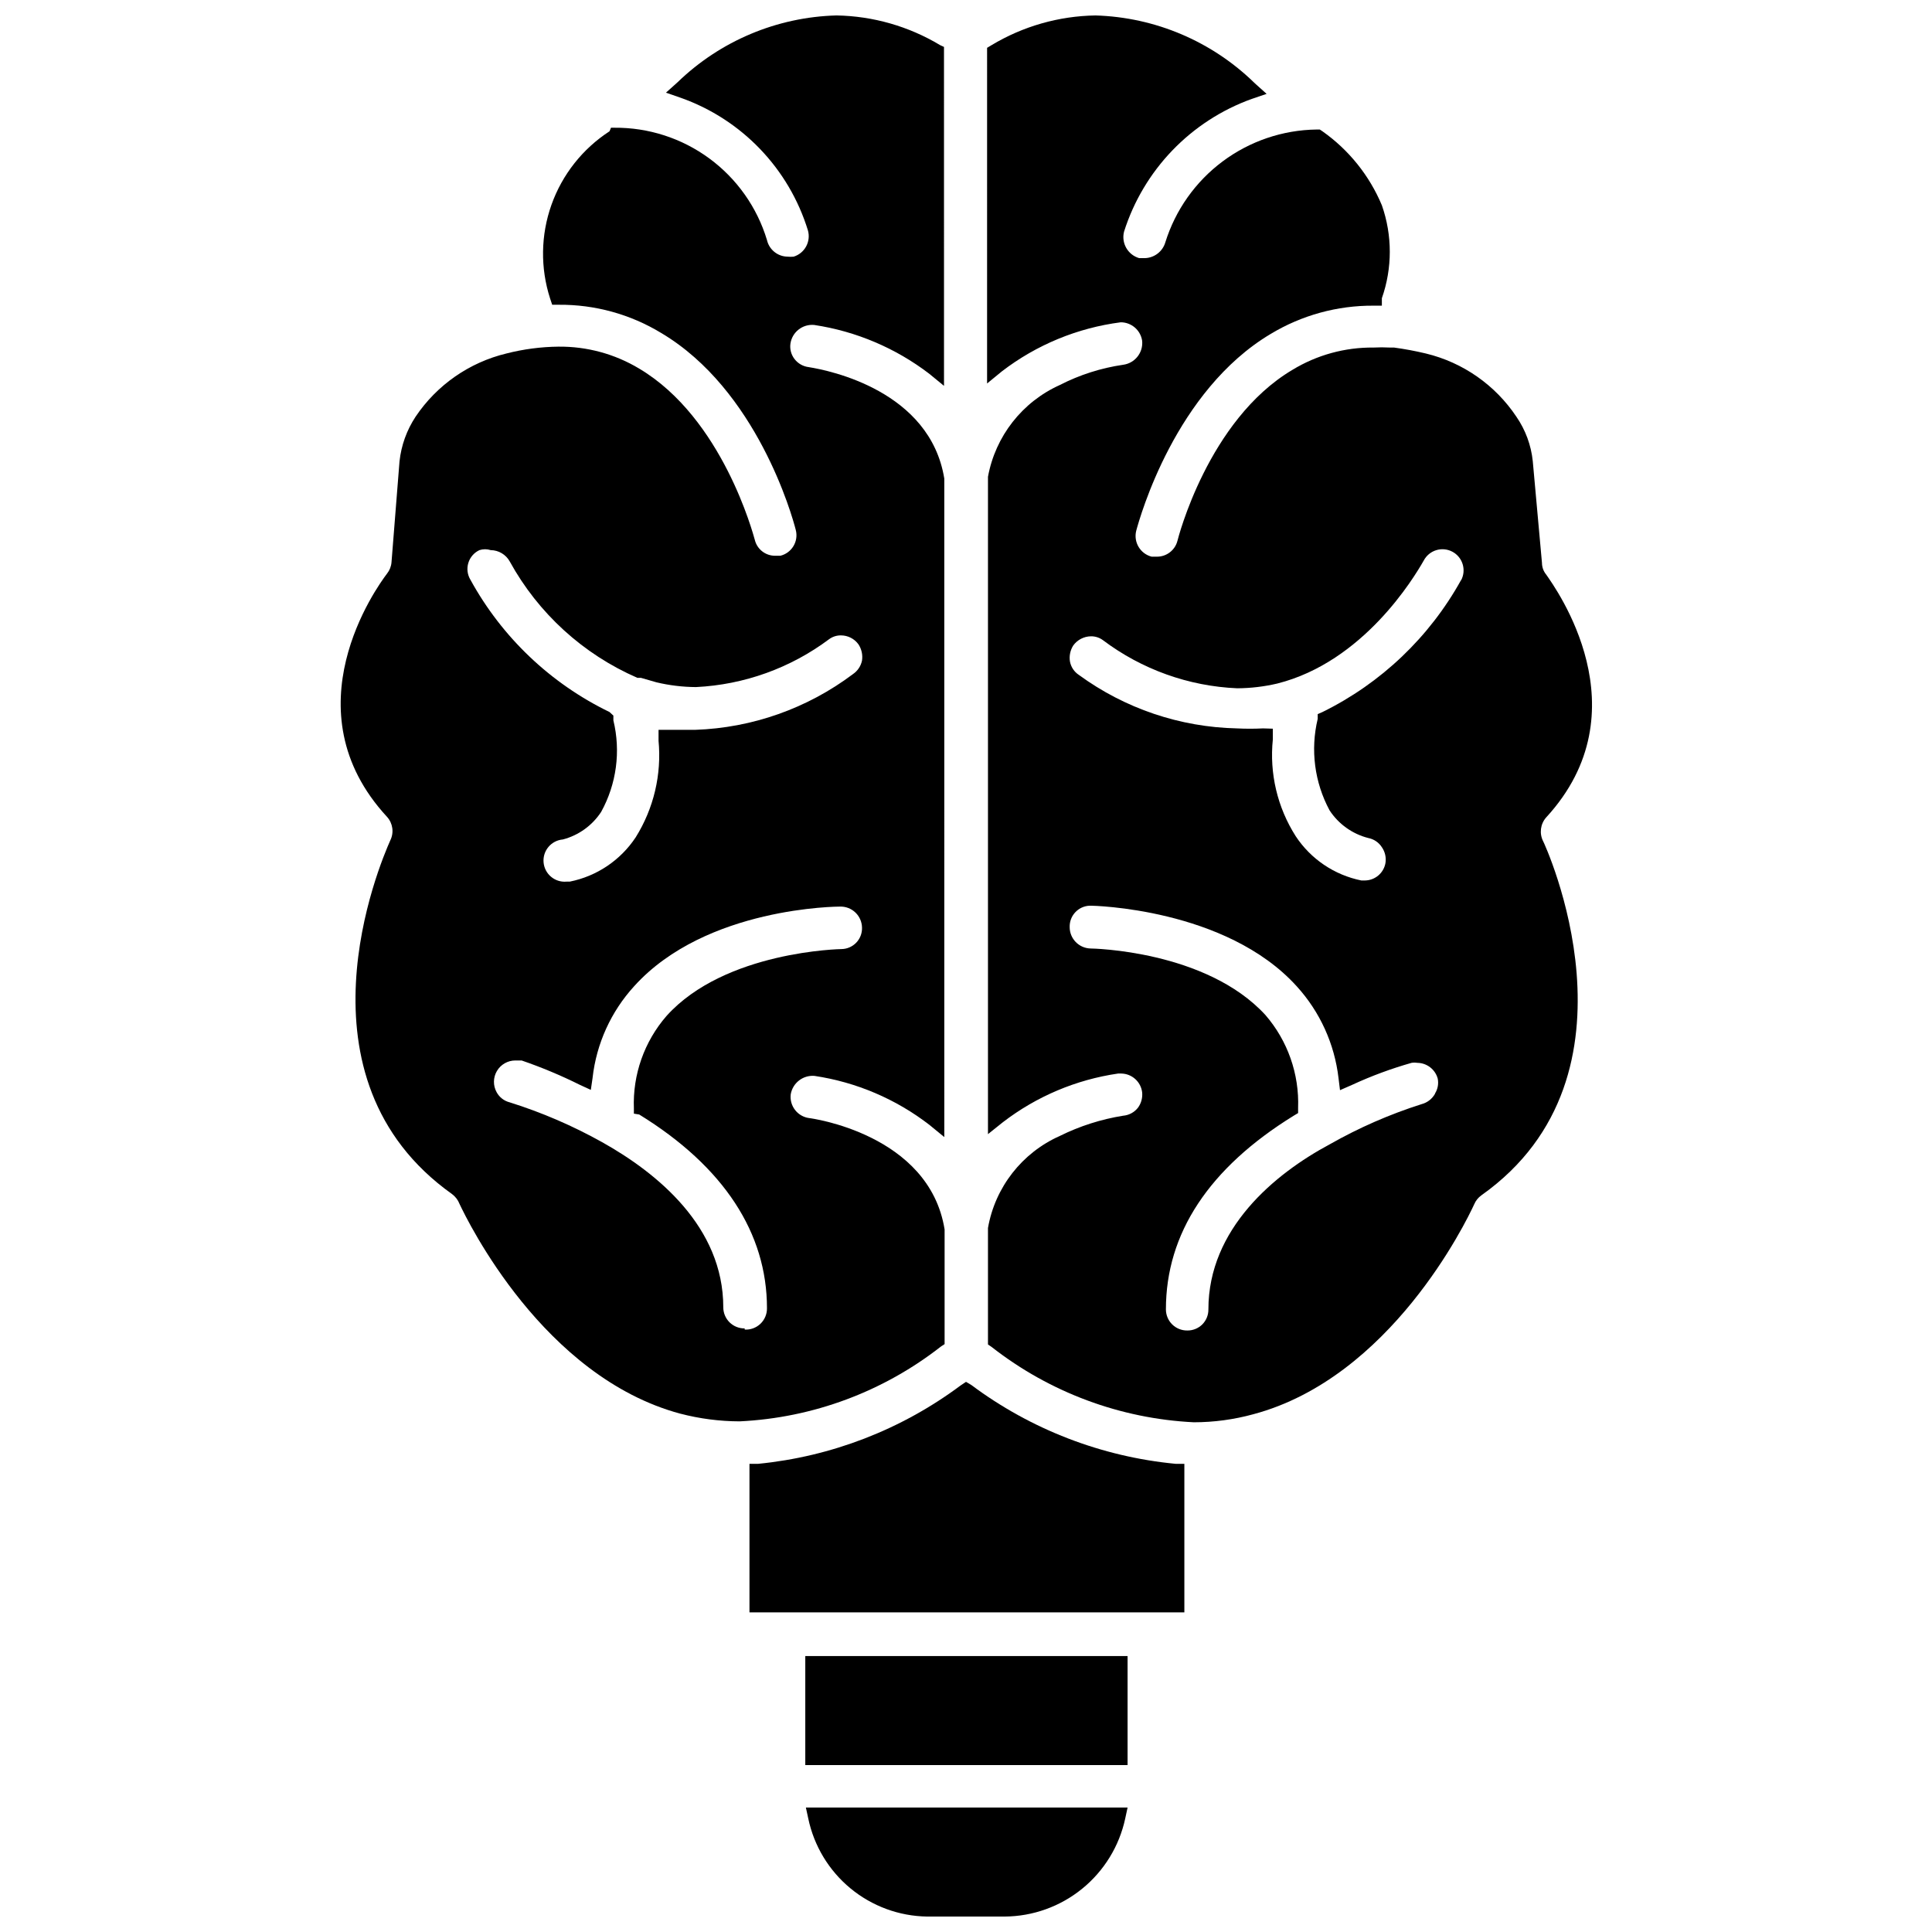
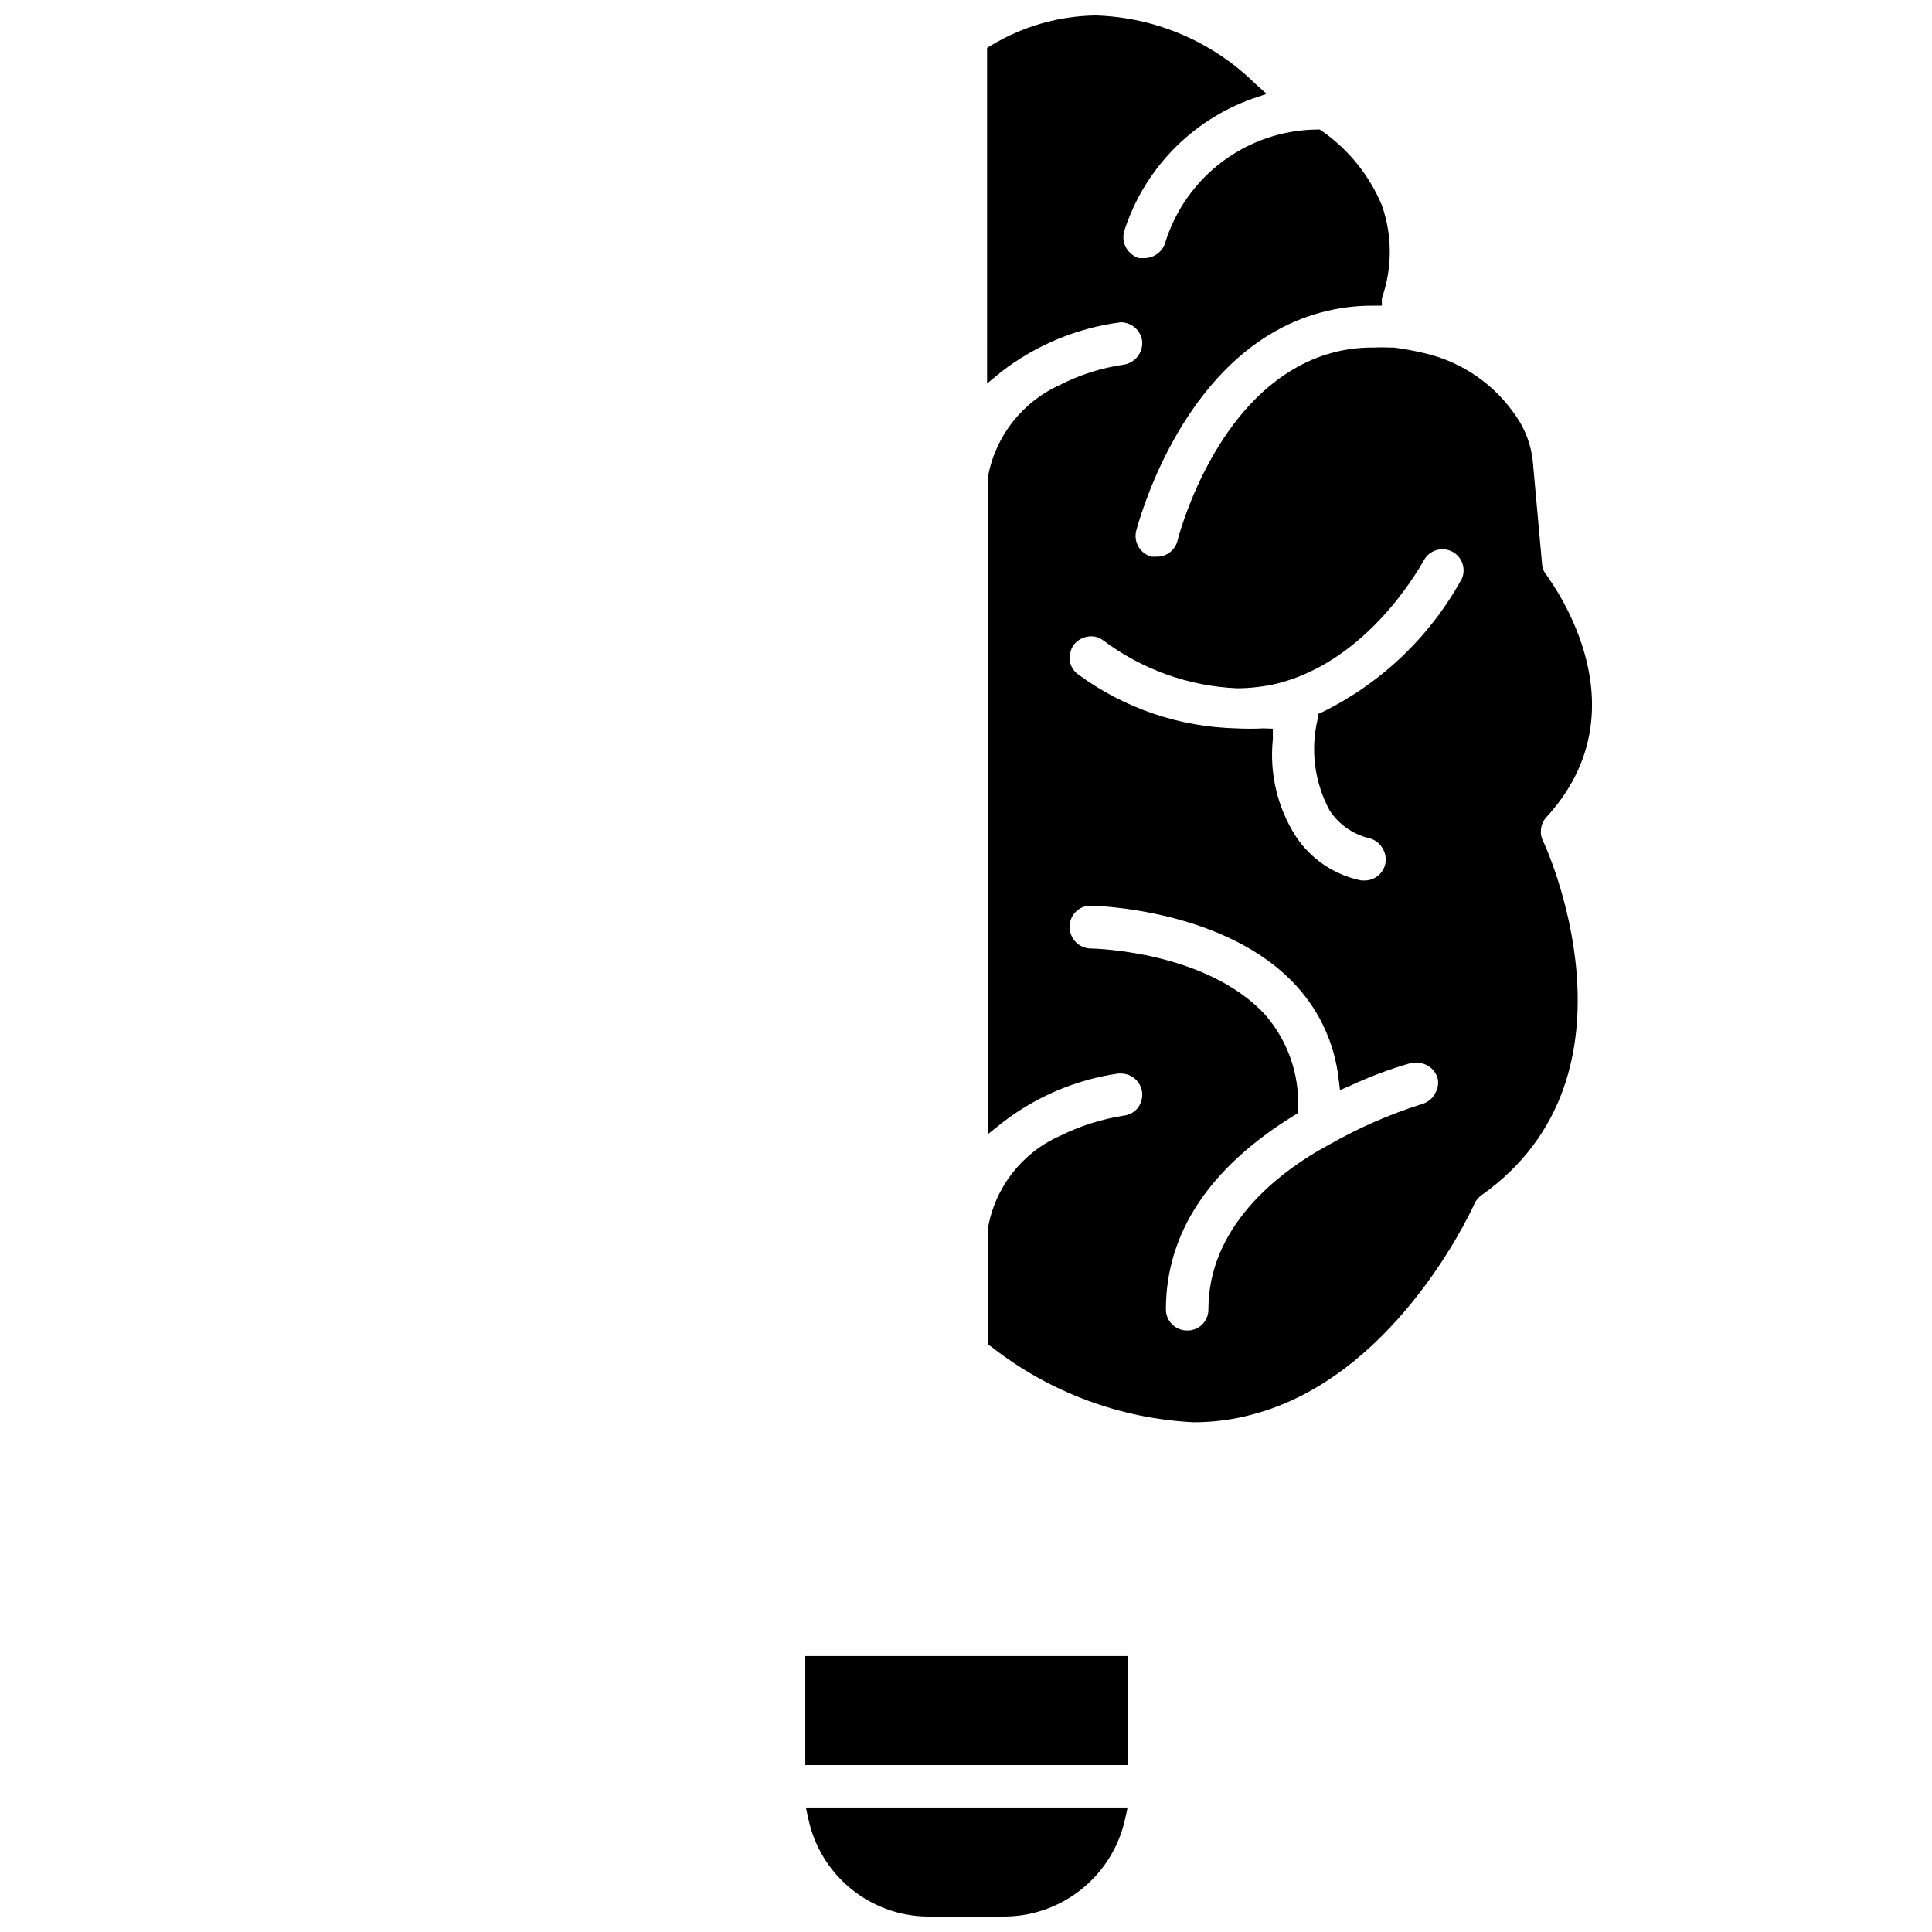
<svg xmlns="http://www.w3.org/2000/svg" width="800px" height="800px" version="1.1" viewBox="144 144 512 512">
  <defs>
    <clipPath id="c">
      <path d="m234 148.09h161v372.91h-161z" />
    </clipPath>
    <clipPath id="b">
      <path d="m405 148.09h161v372.91h-161z" />
    </clipPath>
    <clipPath id="a">
      <path d="m357 623h86v28.902h-86z" />
    </clipPath>
  </defs>
  <g clip-path="url(#c)">
-     <path d="m394.33 500.21v-30.387c-4.094-25.426-35.738-29.52-35.895-29.52h-0.004c-3.074-0.41-5.25-3.219-4.879-6.301 0.52-3.012 3.25-5.129 6.297-4.879 11.098 1.66 21.586 6.129 30.465 12.988l3.938 3.227-0.004-174.52c-3.777-23.223-30.387-28.652-35.895-29.52v-0.004c-1.496-0.168-2.856-0.938-3.777-2.125-0.906-1.156-1.305-2.637-1.102-4.094 0.445-3.062 3.211-5.242 6.297-4.957 11.078 1.668 21.559 6.109 30.465 12.91l3.938 3.227-0.004-89.82-1.023-0.473c-8.305-4.992-17.781-7.707-27.473-7.871-15.762 0.426-30.789 6.746-42.113 17.711l-3.07 2.754 3.856 1.34c16.199 5.711 28.73 18.77 33.773 35.188 0.816 2.953-0.855 6.019-3.781 6.93-0.547 0.059-1.102 0.059-1.652 0-2.609-0.043-4.852-1.863-5.43-4.41-2.621-8.668-7.981-16.25-15.277-21.617-7.293-5.363-16.133-8.219-25.188-8.137h-0.867l-0.391 0.941c-7.133 4.629-12.543 11.48-15.391 19.492-2.844 8.012-2.969 16.738-0.355 24.828l0.551 1.652h1.734c9.57-0.078 18.977 2.512 27.156 7.481 25.348 15.035 34.715 48.414 35.66 52.191 0.383 1.453 0.16 2.996-0.609 4.281-0.77 1.289-2.023 2.215-3.484 2.566h-1.34 0.004c-2.582 0.031-4.844-1.734-5.434-4.25-0.395-1.34-8.5-32.195-30.621-45.344-6.461-3.887-13.871-5.902-21.41-5.824-4.648 0.051-9.273 0.66-13.777 1.809-9.848 2.371-18.445 8.355-24.09 16.77-2.336 3.539-3.793 7.59-4.25 11.809l-2.125 26.766c-0.086 1.09-0.5 2.133-1.18 2.988-2.754 3.621-26.215 36.133 0 64.473 1.535 1.699 1.879 4.164 0.863 6.219-2.832 6.375-26.922 62.977 16.375 93.754v0.004c0.887 0.664 1.57 1.562 1.969 2.598 2.203 4.644 22.199 45.816 58.488 55.578v-0.004c5.141 1.344 10.43 2.031 15.746 2.047 19.449-0.93 38.129-7.891 53.449-19.914zm-123.28-210.42c0.973-0.312 2.019-0.312 2.992 0 2.094 0.02 4.019 1.16 5.039 2.992 7.555 13.75 19.461 24.605 33.848 30.859h0.945l4.094 1.18c3.43 0.816 6.941 1.238 10.469 1.262 12.758-0.617 25.039-5.031 35.266-12.676 0.91-0.676 2.016-1.035 3.148-1.023 1.84 0 3.566 0.879 4.644 2.363 0.844 1.273 1.18 2.816 0.945 4.328-0.305 1.441-1.148 2.707-2.359 3.543-12.109 9.117-26.73 14.285-41.879 14.797h-6.926-2.754v2.832l-0.004 0.004c0.859 8.988-1.273 18.008-6.062 25.664-4.031 6.078-10.32 10.301-17.477 11.727h-0.867 0.004c-3.09 0.262-5.801-2.027-6.062-5.117-0.262-3.086 2.031-5.801 5.117-6.059 4.176-1.098 7.797-3.707 10.152-7.32 4.07-7.398 5.223-16.047 3.231-24.246v-1.258l-1.023-0.949c-15.621-7.562-28.5-19.809-36.844-35.027-0.82-1.34-1.031-2.965-0.578-4.465 0.449-1.504 1.52-2.742 2.941-3.41zm70.297 206.25v0.004c-1.496 0.02-2.938-0.559-4.004-1.609-1.062-1.051-1.664-2.484-1.664-3.981 0-21.332-17.477-35.582-32.117-43.77-7.777-4.344-15.98-7.879-24.48-10.547-1.48-0.367-2.738-1.34-3.465-2.68-0.977-1.754-0.953-3.898 0.07-5.629 1.02-1.734 2.879-2.793 4.887-2.793h1.656c5.277 1.812 10.434 3.969 15.43 6.457l2.914 1.34 0.473-3.227-0.004-0.004c1.023-9.043 4.883-17.527 11.02-24.246 19.051-21.098 54.32-21.098 54.555-21.098 1.516-0.043 2.988 0.527 4.082 1.578 1.094 1.047 1.723 2.496 1.742 4.012 0.043 1.477-0.508 2.906-1.527 3.969-1.023 1.066-2.43 1.68-3.902 1.699 0 0-30.859 0.473-46.367 17.711-5.906 6.789-9.004 15.57-8.66 24.562v1.34l1.418 0.234c22.516 13.855 33.852 31.488 33.852 51.324 0.023 1.555-0.602 3.047-1.719 4.121-1.121 1.074-2.637 1.637-4.188 1.547z" />
-   </g>
+     </g>
  <g clip-path="url(#b)">
    <path d="m553.74 360.64c26.055-28.34 2.519-60.773 0-64.395v0.004c-0.707-0.867-1.098-1.953-1.102-3.07l-2.441-27c-0.441-4.211-1.93-8.242-4.328-11.73-5.606-8.414-14.18-14.402-24.008-16.77-2.781-0.664-5.594-1.191-8.426-1.574h-1.102c-1.441-0.078-2.887-0.078-4.328 0-7.574-0.078-15.02 1.969-21.492 5.906-22.434 13.305-30.387 44.949-30.465 45.266v-0.004c-0.621 2.527-2.906 4.293-5.512 4.254h-1.34 0.004c-3.012-0.773-4.84-3.832-4.094-6.852 1.023-3.777 10.391-37.156 35.66-52.191 8.219-4.953 17.645-7.539 27.238-7.477h2.203v-1.969c2.801-7.973 2.801-16.664 0-24.641-3.301-7.883-8.758-14.676-15.746-19.602l-0.707-0.473h-0.867v0.004c-8.977 0.121-17.688 3.082-24.887 8.457-7.195 5.371-12.508 12.879-15.18 21.453-0.715 2.422-2.91 4.106-5.434 4.172h-1.496c-3-0.875-4.773-3.969-4.012-7.004 5.188-16.359 17.699-29.371 33.848-35.188l3.938-1.34-3.07-2.754c-11.316-11.121-26.414-17.559-42.273-18.027-9.719 0.148-19.223 2.863-27.551 7.871l-1.18 0.707-0.004 88.957 3.938-3.227c9.164-7.035 20.031-11.516 31.488-12.992 2.836 0.008 5.242 2.082 5.668 4.883 0.324 3.141-1.91 5.965-5.039 6.375-5.844 0.852-11.512 2.66-16.766 5.356-9.965 4.481-17.086 13.574-19.051 24.324v174.21l3.938-3.148c8.906-6.852 19.422-11.297 30.543-12.91h0.867-0.004c2.812 0.055 5.16 2.168 5.512 4.957 0.152 1.457-0.242 2.914-1.102 4.094-0.961 1.227-2.387 1.996-3.938 2.125-5.824 0.934-11.477 2.738-16.766 5.356-10.02 4.453-17.164 13.602-19.051 24.402v30.859l1.023 0.707c15.359 12.004 34.059 18.961 53.527 19.918 5.32-0.004 10.617-0.719 15.746-2.125 36.367-9.684 56.363-50.852 58.566-55.656 0.398-0.949 1.055-1.766 1.891-2.363 45.266-32.039 16.609-93.441 16.375-93.836v0.004c-1.051-2.066-0.738-4.559 0.785-6.301zm-29.441 73.211c-0.758 1.359-2.035 2.356-3.543 2.754-8.457 2.684-16.609 6.246-24.324 10.629-14.719 7.871-32.195 22.434-32.195 43.77 0.02 1.488-0.562 2.922-1.613 3.977-1.055 1.051-2.488 1.633-3.977 1.613-1.496 0.02-2.938-0.559-4.004-1.609-1.062-1.051-1.664-2.484-1.664-3.981 0-20.152 11.414-37.473 33.852-51.324l1.18-0.707v-1.344c0.332-9.012-2.762-17.816-8.66-24.637-15.742-17.16-46.051-17.633-46.367-17.633-3.066-0.086-5.512-2.598-5.508-5.668-0.09-3.016 2.262-5.543 5.273-5.668h0.473s35.66 0.551 54.473 21.41c6.113 6.734 9.965 15.215 11.023 24.246l0.395 3.227 3.227-1.414c5.086-2.352 10.352-4.297 15.742-5.828 0.496-0.082 1-0.082 1.496 0 2.543 0.016 4.762 1.723 5.434 4.172 0.27 1.355 0.02 2.762-0.711 3.938zm6.93-136.18c-8.387 15.156-21.219 27.383-36.766 35.027l-1.258 0.551v1.262c-1.969 8.195-0.848 16.824 3.148 24.246 2.379 3.629 6.027 6.242 10.234 7.32 1.492 0.281 2.801 1.164 3.621 2.441 0.859 1.238 1.199 2.762 0.945 4.25-0.488 2.625-2.766 4.535-5.434 4.566h-0.945c-7.129-1.438-13.391-5.66-17.395-11.73-4.859-7.625-6.996-16.668-6.062-25.664v-2.832l-2.598-0.078c-2.309 0.117-4.621 0.117-6.926 0-15.082-0.324-29.699-5.273-41.879-14.172-1.238-0.809-2.09-2.09-2.363-3.543-0.238-1.473 0.07-2.984 0.867-4.25 1.098-1.516 2.848-2.422 4.723-2.441 1.133-0.008 2.238 0.352 3.148 1.023 10.297 7.754 22.703 12.203 35.582 12.754 3.578-0.02 7.141-0.441 10.625-1.258 22.828-5.746 36.211-28.023 38.809-32.59 0.691-1.316 1.875-2.305 3.293-2.746 1.414-0.445 2.949-0.305 4.266 0.383 2.738 1.434 3.797 4.816 2.363 7.559z" />
  </g>
-   <path d="m401.34 510.99-1.336-0.785-1.418 0.945c-15.672 11.684-34.234 18.871-53.688 20.781h-2.281v39.359h115.25v-39.359h-2.285c-19.656-1.875-38.418-9.117-54.238-20.941z" />
  <path d="m357.41 582.87h85.41v28.891h-85.41z" />
  <g clip-path="url(#a)">
    <path d="m358.2 625.93c1.52 7.262 5.465 13.789 11.188 18.512 5.723 4.723 12.883 7.356 20.301 7.465h20.543c7.488-0.047 14.738-2.644 20.547-7.371 5.812-4.723 9.84-11.285 11.414-18.605l0.629-2.914h-85.254z" />
  </g>
</svg>